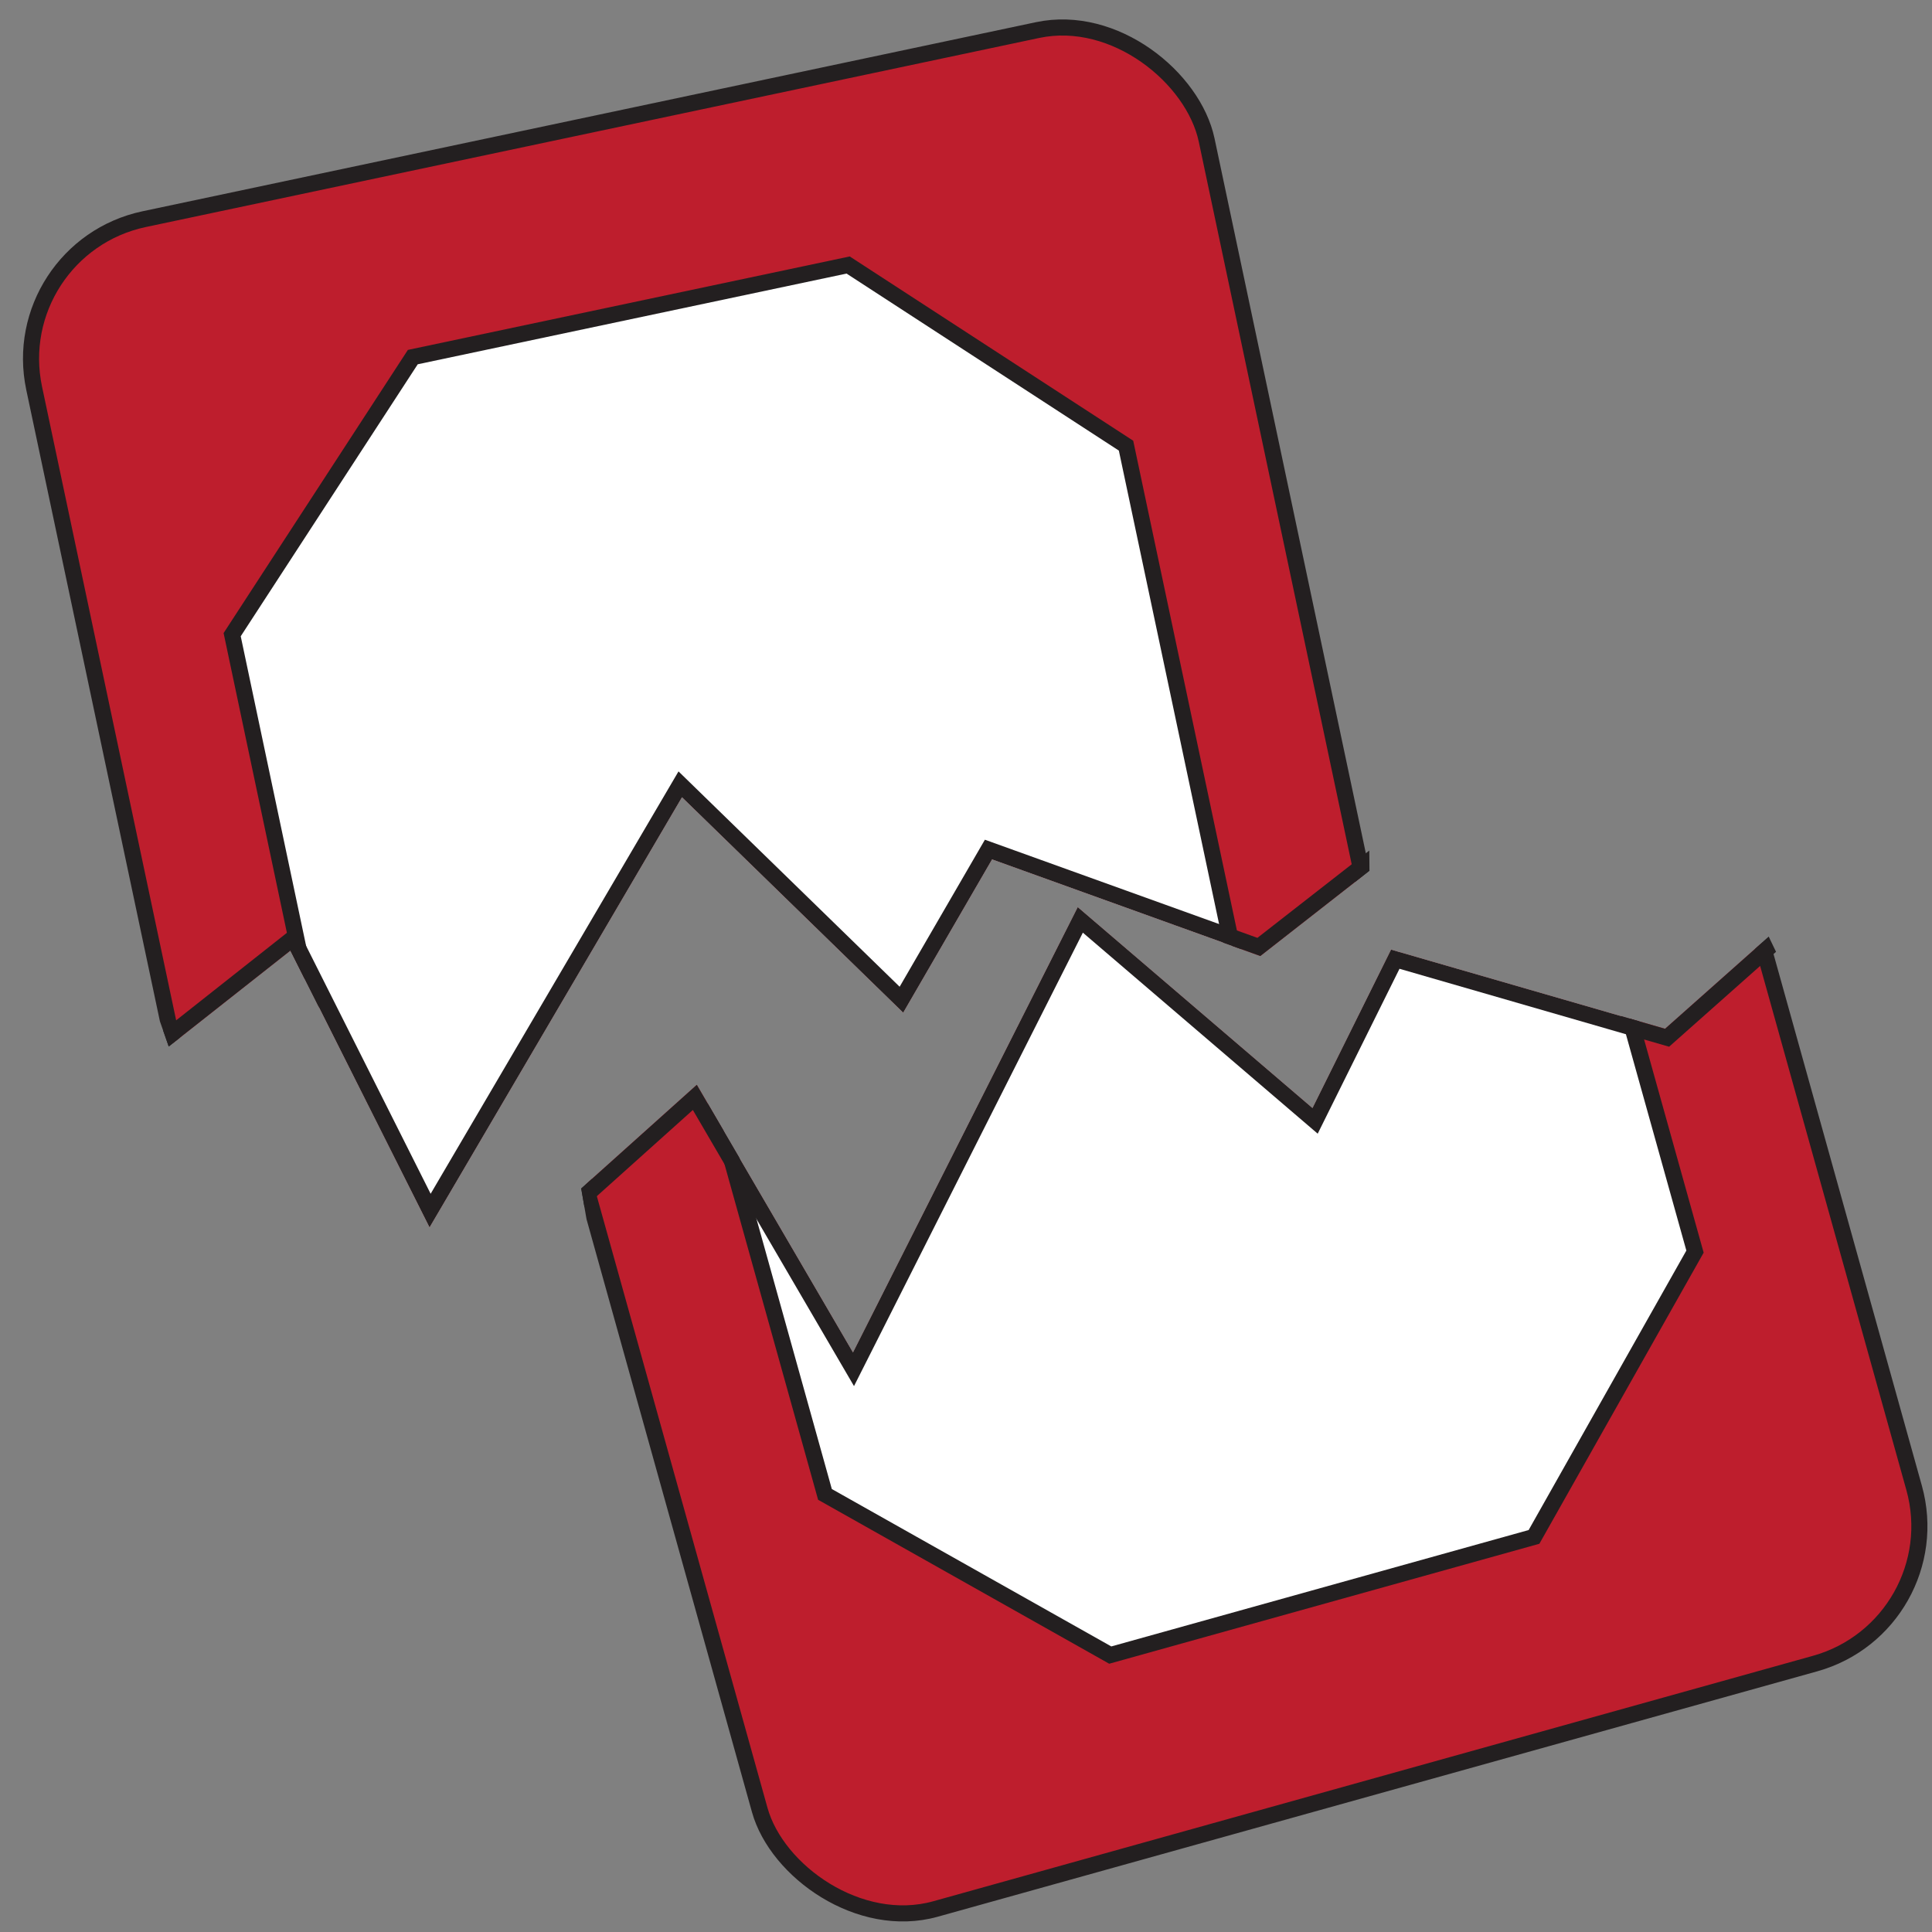
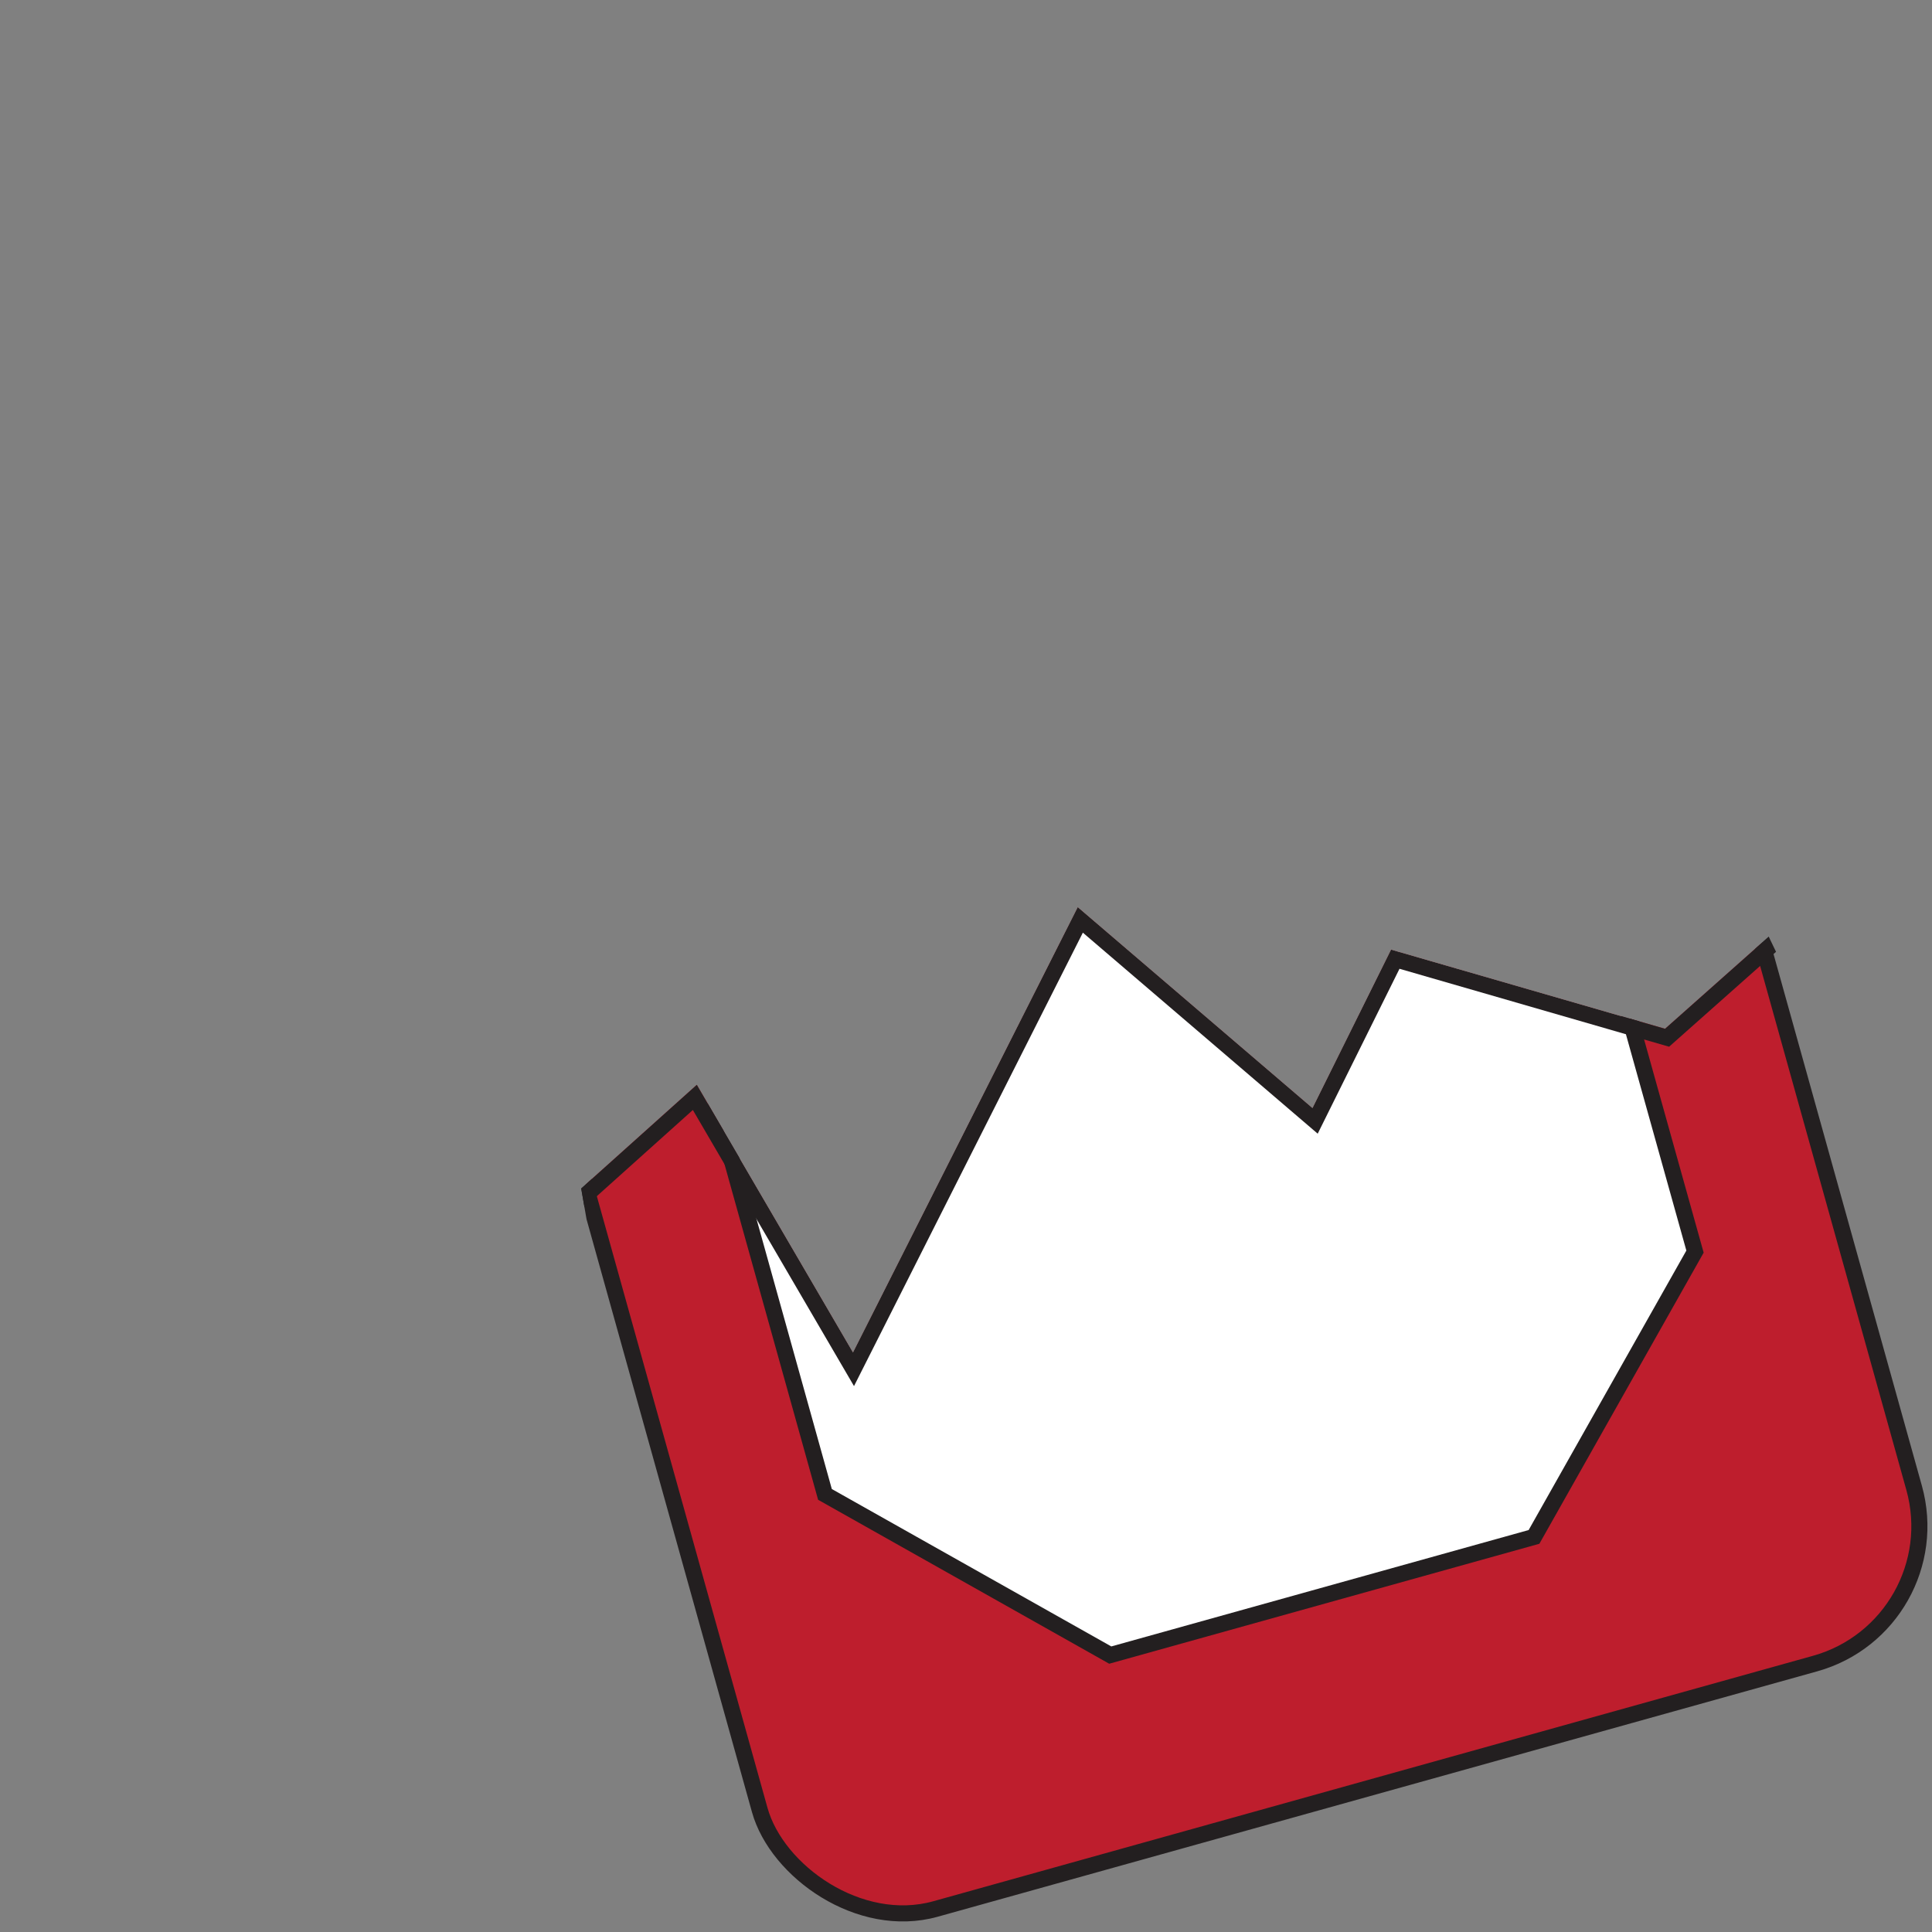
<svg xmlns="http://www.w3.org/2000/svg" id="icons" viewBox="0 0 60 60">
  <rect x="0" y="0" width="60" height="60" fill="#808080" stroke="none" />
  <defs>
    <style>.cls-1,.cls-5{fill:none;}.cls-2{clip-path:url(#clip-path);}.cls-3{fill:#be1e2d;}.cls-3,.cls-4,.cls-5{stroke:#231f20;stroke-miterlimit:10;}.cls-3,.cls-4{stroke-width:0.5px;}.cls-4{fill:#fff;}.cls-6{clip-path:url(#clip-path-2);}</style>
    <clipPath id="clip-path">
-       <polygon class="cls-1" points="5.24 32.5 9.02 29.52 13.34 38.12 21.18 24.76 28.05 31.45 30.81 26.69 39.14 29.69 42.53 27.04 42.21 -11.1 -6.42 -0.81 5.24 32.5" />
-     </clipPath>
+       </clipPath>
    <clipPath id="clip-path-2">
      <polygon class="cls-1" points="18.05 36.91 21.64 33.69 26.49 42 33.47 28.17 40.76 34.41 43.2 29.49 51.71 31.95 54.93 29.09 73.61 67.84 25.73 81.2 18.05 36.91" />
    </clipPath>
  </defs>
  <g id="Layer_83" data-name="Layer 83">
    <g class="cls-2">
      <rect class="cls-3" x="4.9" y="3.33" width="37.22" height="49.81" rx="4.43" transform="translate(-5.34 5.48) rotate(-11.95)" />
      <polygon class="cls-4" points="34.2 45.38 20.68 48.24 12.05 42.63 7.21 19.71 12.82 11.09 26.34 8.23 34.97 13.84 39.82 36.75 34.2 45.38" />
      <polyline class="cls-5" points="3.78 33.66 9.02 29.52 13.34 38.12 21.18 24.76 28.05 31.45 30.81 26.69 39.14 29.69 50.02 21.2" />
    </g>
    <g class="cls-6">
      <rect class="cls-3" x="17.41" y="6.58" width="37.22" height="49.81" rx="4.43" transform="translate(-7.14 10.84) rotate(-15.59)" />
      <polygon class="cls-4" points="47.64 47.73 34.48 51.4 25.62 46.41 19.4 24.11 24.39 15.25 37.55 11.58 46.41 16.57 52.64 38.87 47.64 47.73" />
      <polyline class="cls-5" points="16.67 38.15 21.64 33.69 26.49 42 33.47 28.17 40.76 34.41 43.2 29.49 51.71 31.95 62.03 22.79" />
    </g>
  </g>
</svg>